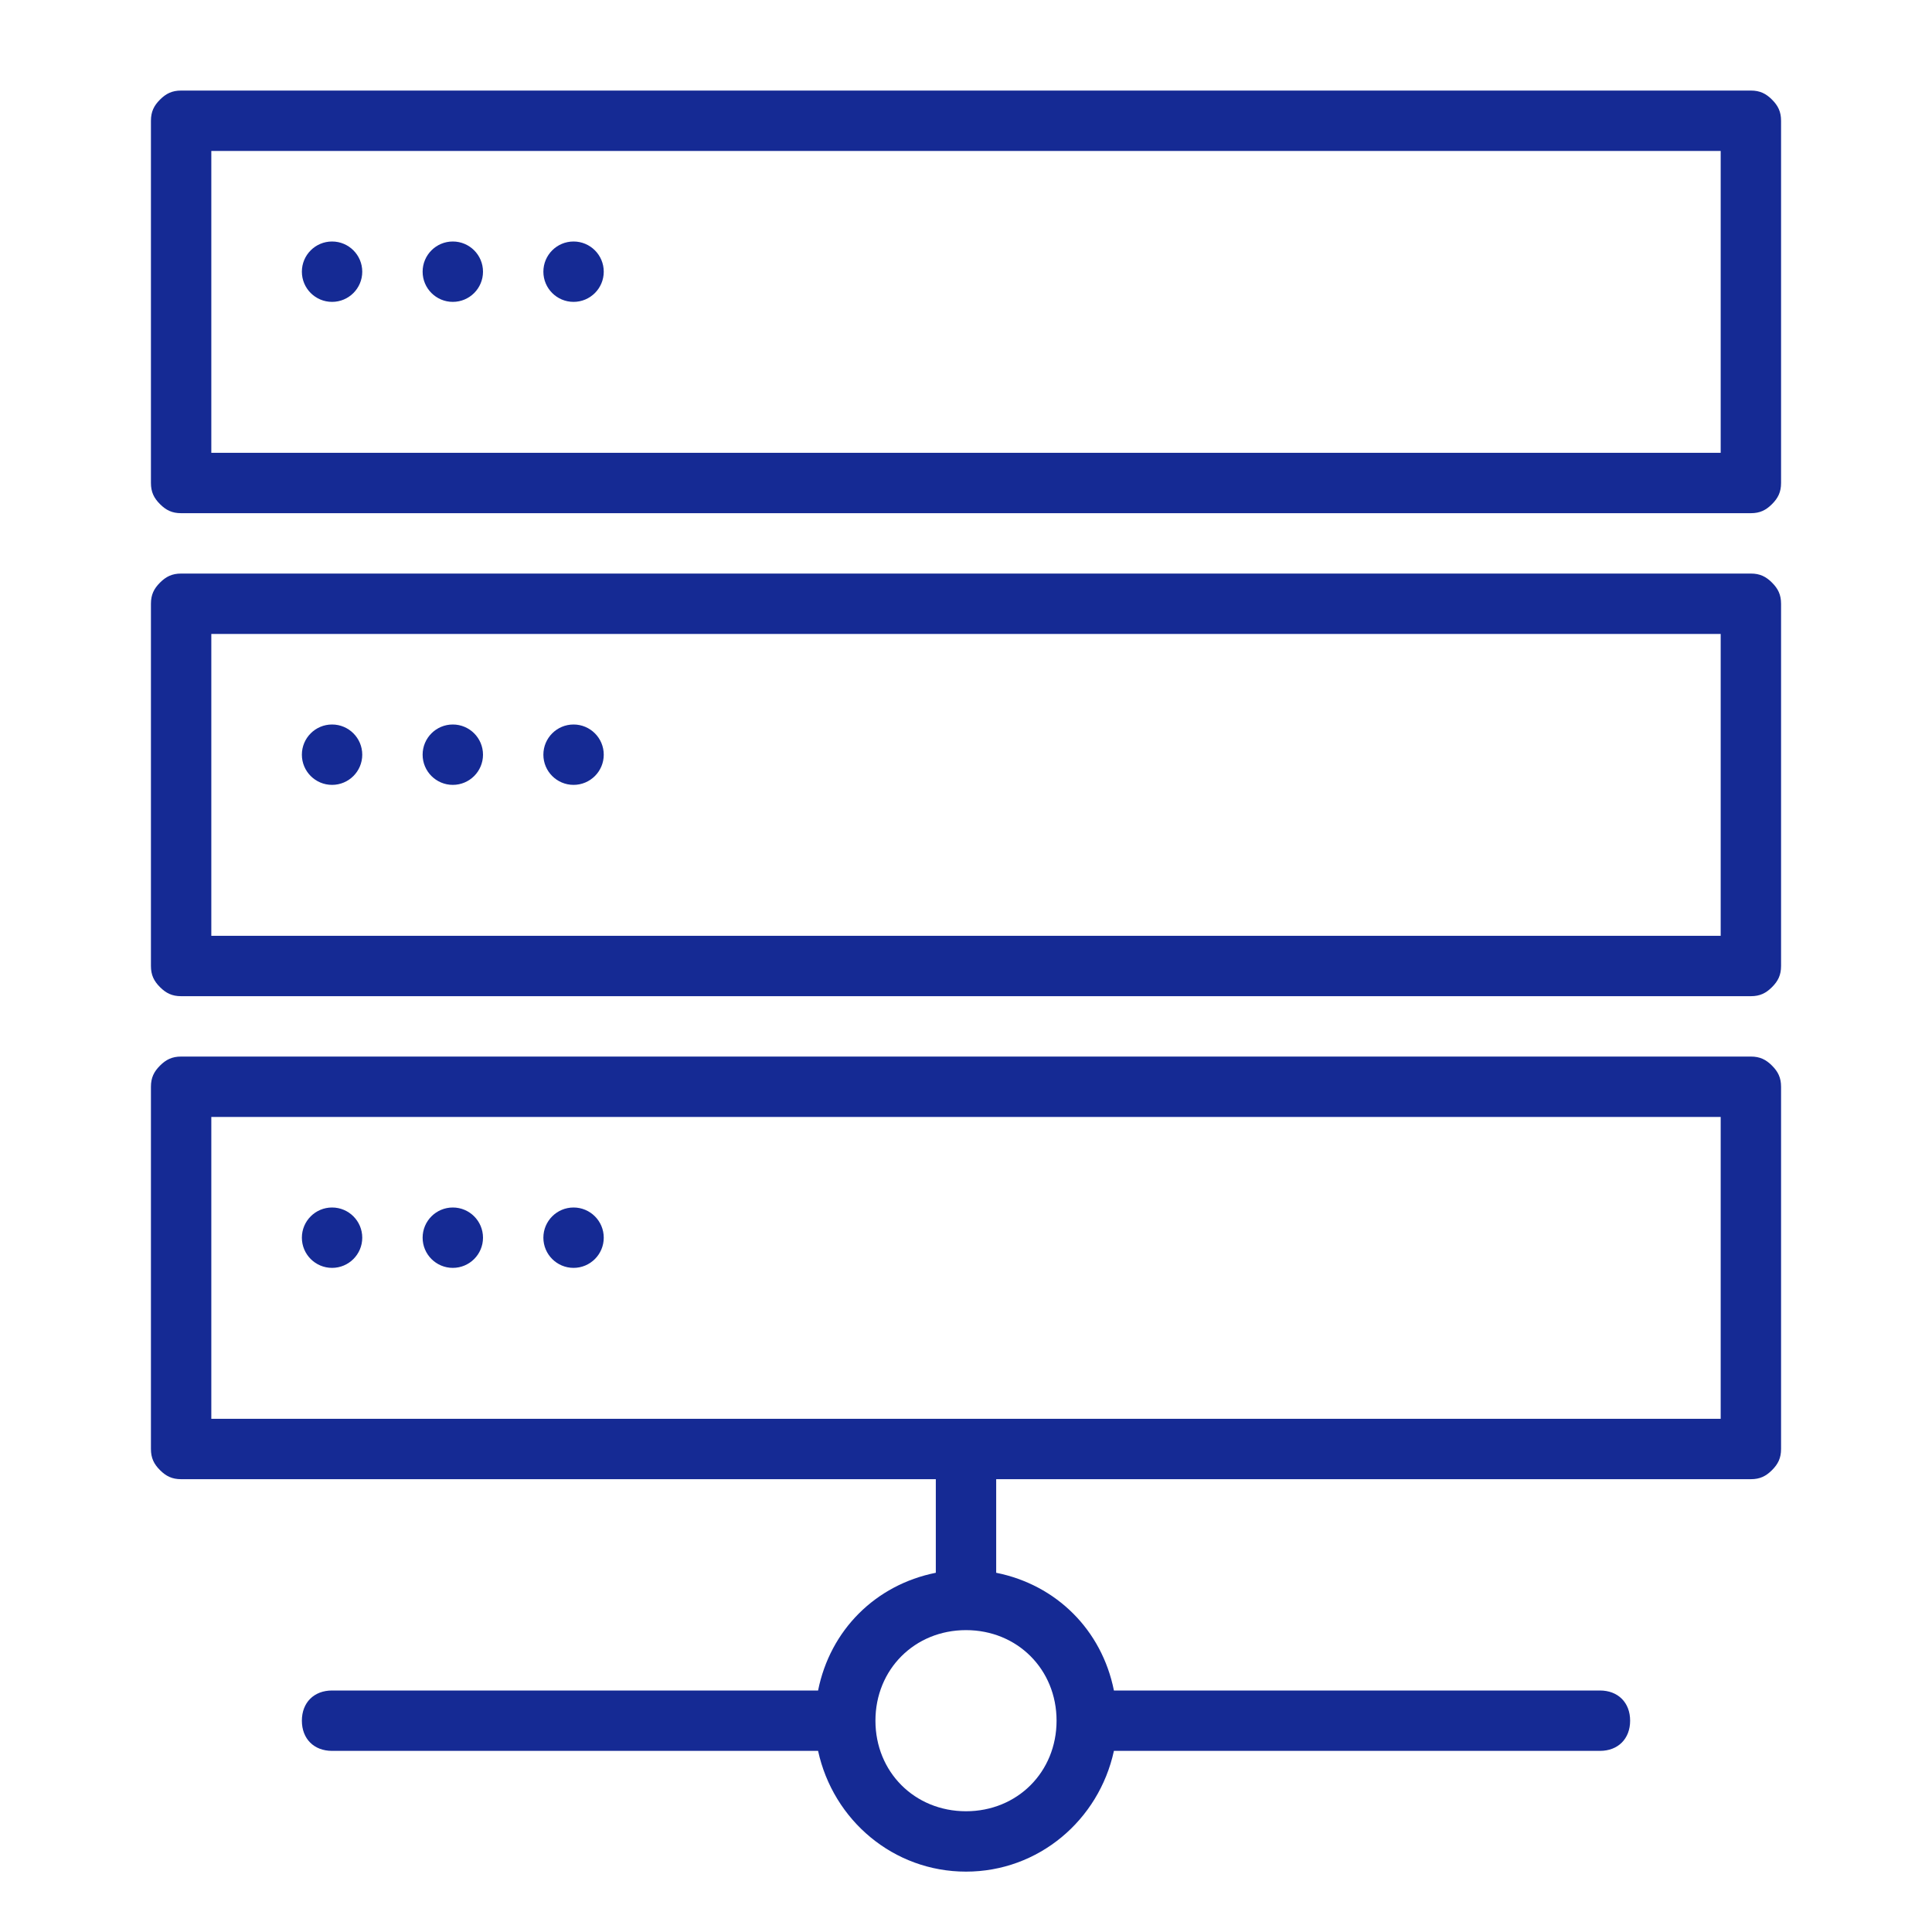
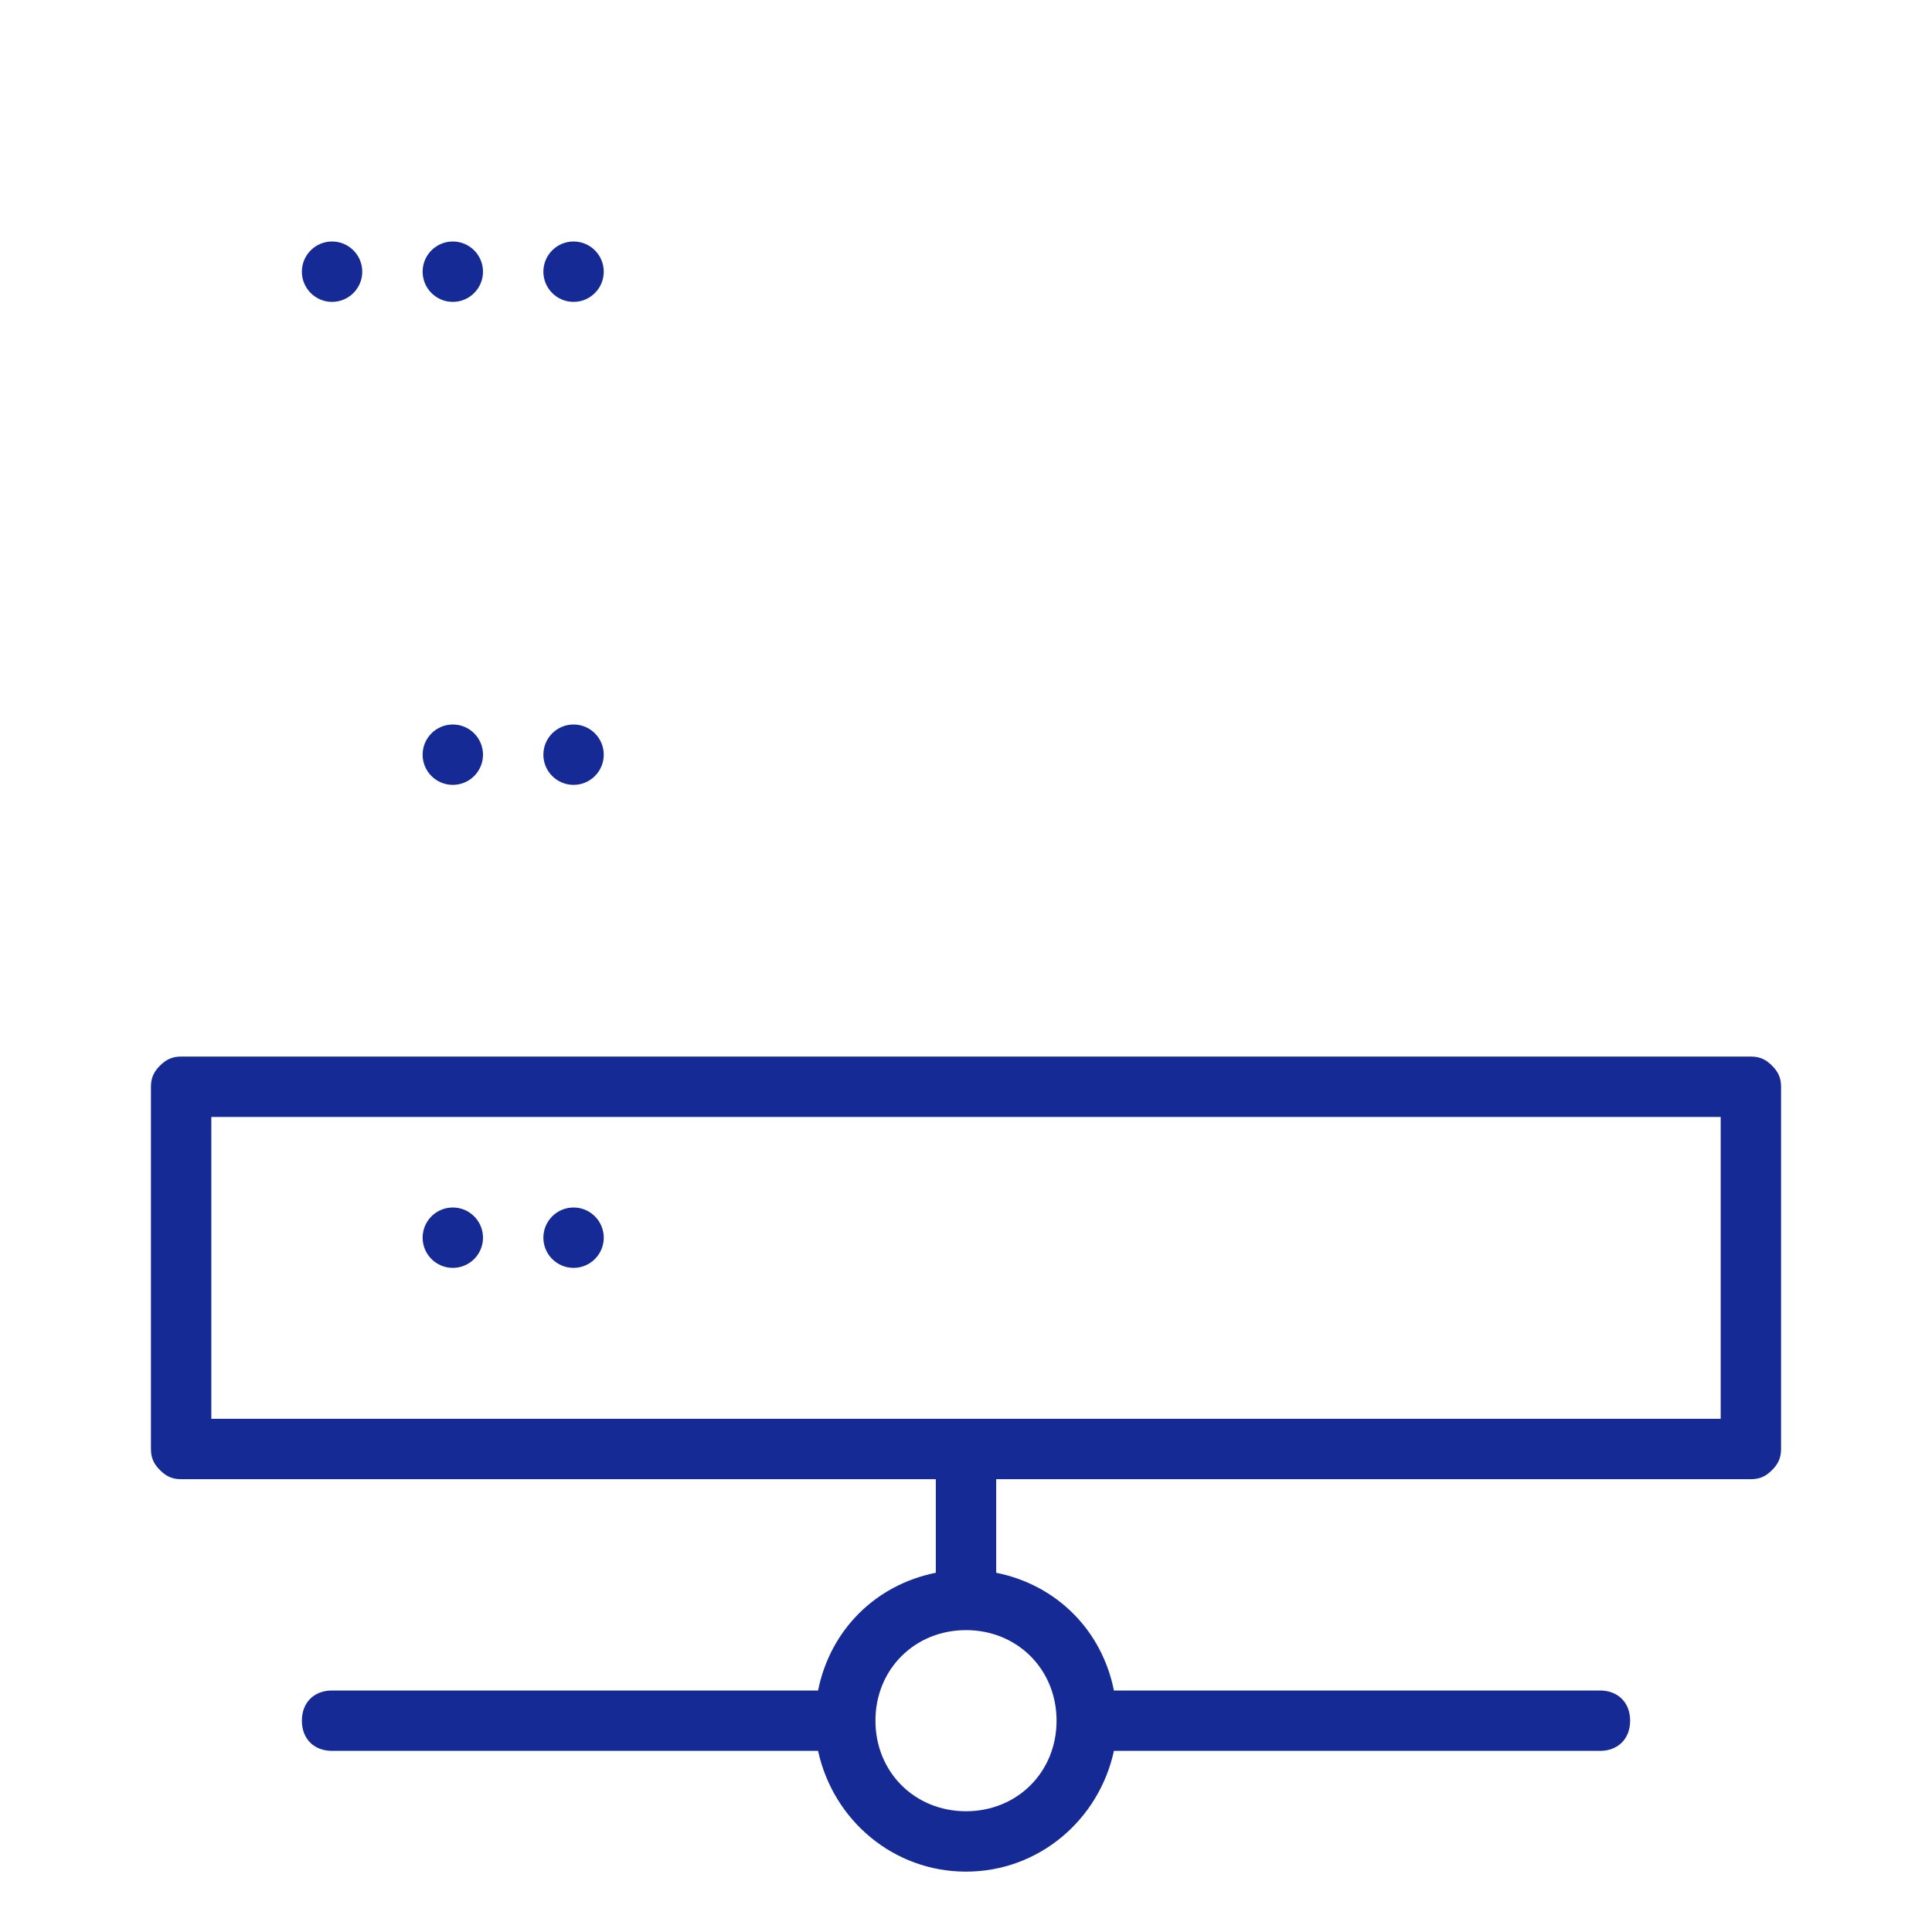
<svg xmlns="http://www.w3.org/2000/svg" version="1.1" id="Warstwa_1" x="0px" y="0px" viewBox="0 0 64 64" style="enable-background:new 0 0 64 64;" xml:space="preserve">
  <style type="text/css">
	.st0{fill:#152A94;}
</style>
  <g>
-     <path class="st0" d="M58.7,3.3C58.5,3.1,58.3,3,58,3H6C5.7,3,5.5,3.1,5.3,3.3S5,3.7,5,4v12c0,0.3,0.1,0.5,0.3,0.7S5.7,17,6,17h52   c0.3,0,0.5-0.1,0.7-0.3S59,16.3,59,16V4C59,3.7,58.9,3.5,58.7,3.3z M57,15H7V5h50V15z" />
-     <path class="st0" d="M58,19H6c-0.3,0-0.5,0.1-0.7,0.3C5.1,19.5,5,19.7,5,20v12c0,0.3,0.1,0.5,0.3,0.7S5.7,33,6,33h52   c0.3,0,0.5-0.1,0.7-0.3S59,32.3,59,32V20c0-0.3-0.1-0.5-0.3-0.7C58.5,19.1,58.3,19,58,19z M57,31H7V21h50V31z" />
    <path class="st0" d="M58,35H6c-0.3,0-0.5,0.1-0.7,0.3C5.1,35.5,5,35.7,5,36v12c0,0.3,0.1,0.5,0.3,0.7S5.7,49,6,49h25v3.1   c-2,0.4-3.5,1.9-3.9,3.9H11c-0.6,0-1,0.4-1,1s0.4,1,1,1h16.1c0.5,2.3,2.5,4,4.9,4s4.4-1.7,4.9-4H53c0.6,0,1-0.4,1-1s-0.4-1-1-1   H36.9c-0.4-2-1.9-3.5-3.9-3.9V49h25c0.3,0,0.5-0.1,0.7-0.3S59,48.3,59,48V36c0-0.3-0.1-0.5-0.3-0.7S58.3,35,58,35z M35,57   c0,1.7-1.3,3-3,3s-3-1.3-3-3s1.3-3,3-3S35,55.3,35,57z M57,47H7V37h50V47z" />
-     <circle class="st0" cx="11" cy="41" r="1" />
-     <circle class="st0" cx="11" cy="25" r="1" />
    <circle class="st0" cx="11" cy="9" r="1" />
    <circle class="st0" cx="15" cy="41" r="1" />
    <circle class="st0" cx="15" cy="25" r="1" />
    <circle class="st0" cx="15" cy="9" r="1" />
    <circle class="st0" cx="19" cy="41" r="1" />
    <circle class="st0" cx="19" cy="25" r="1" />
    <circle class="st0" cx="19" cy="9" r="1" />
  </g>
</svg>